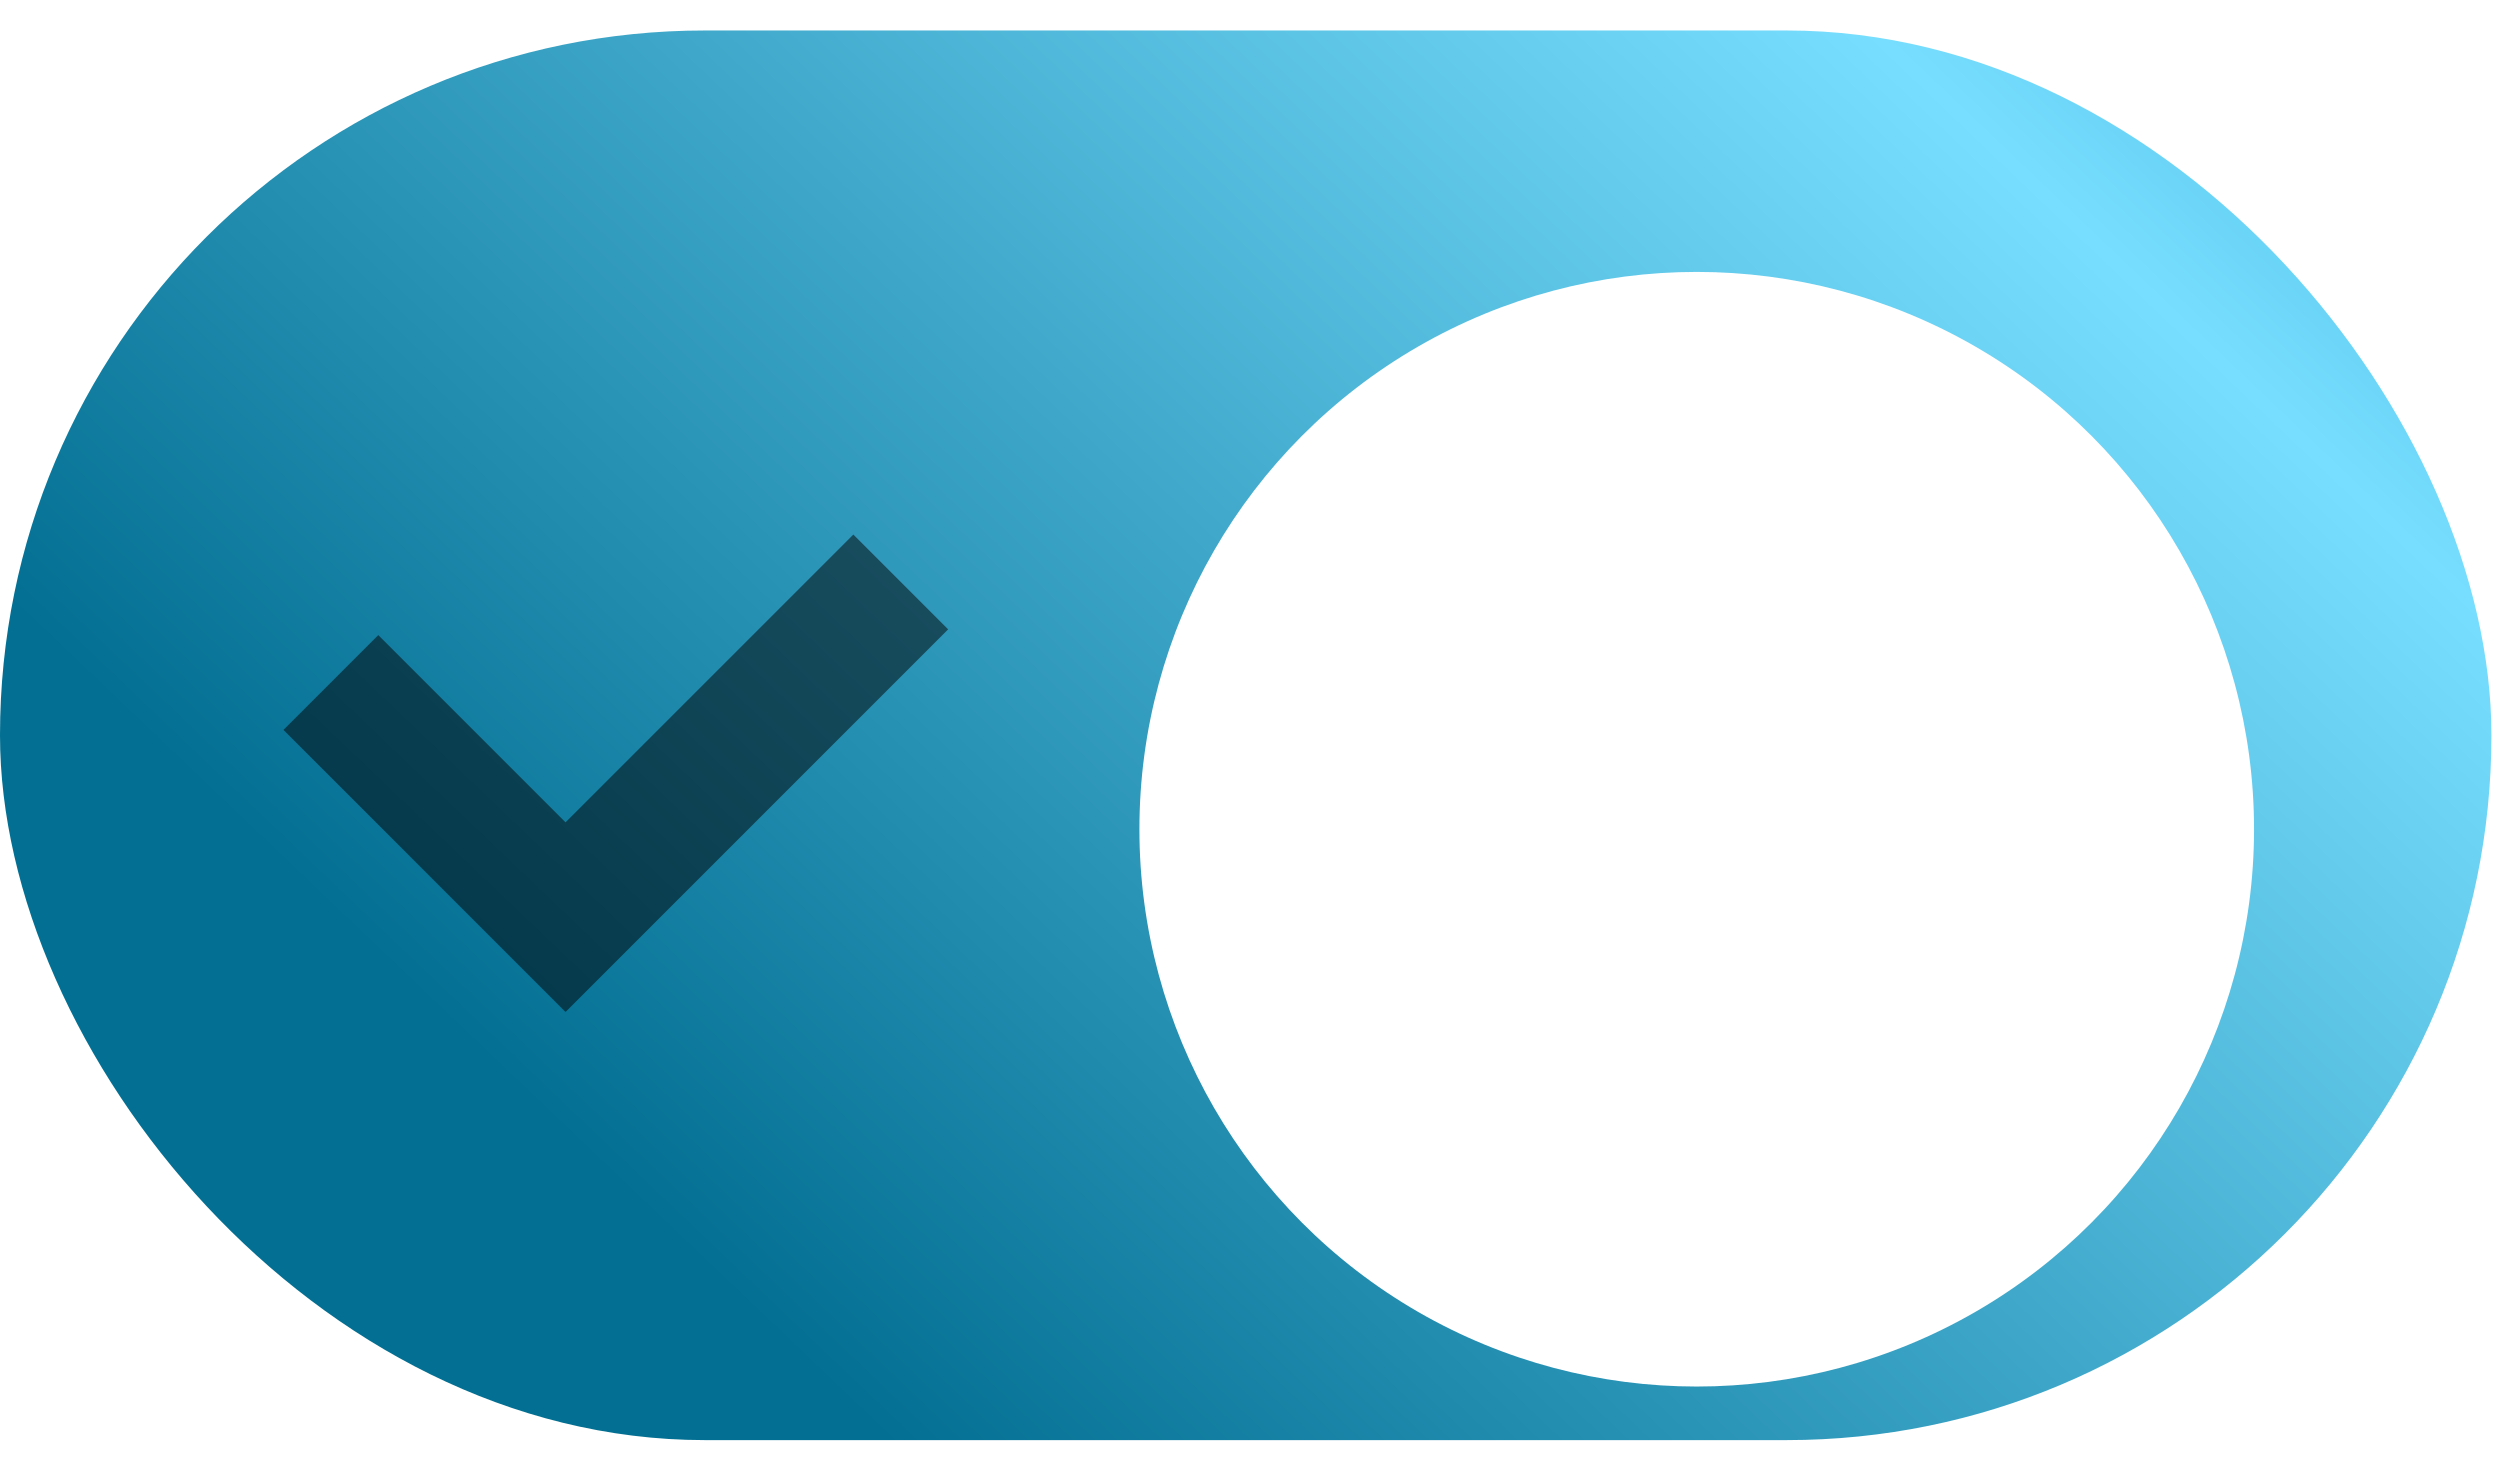
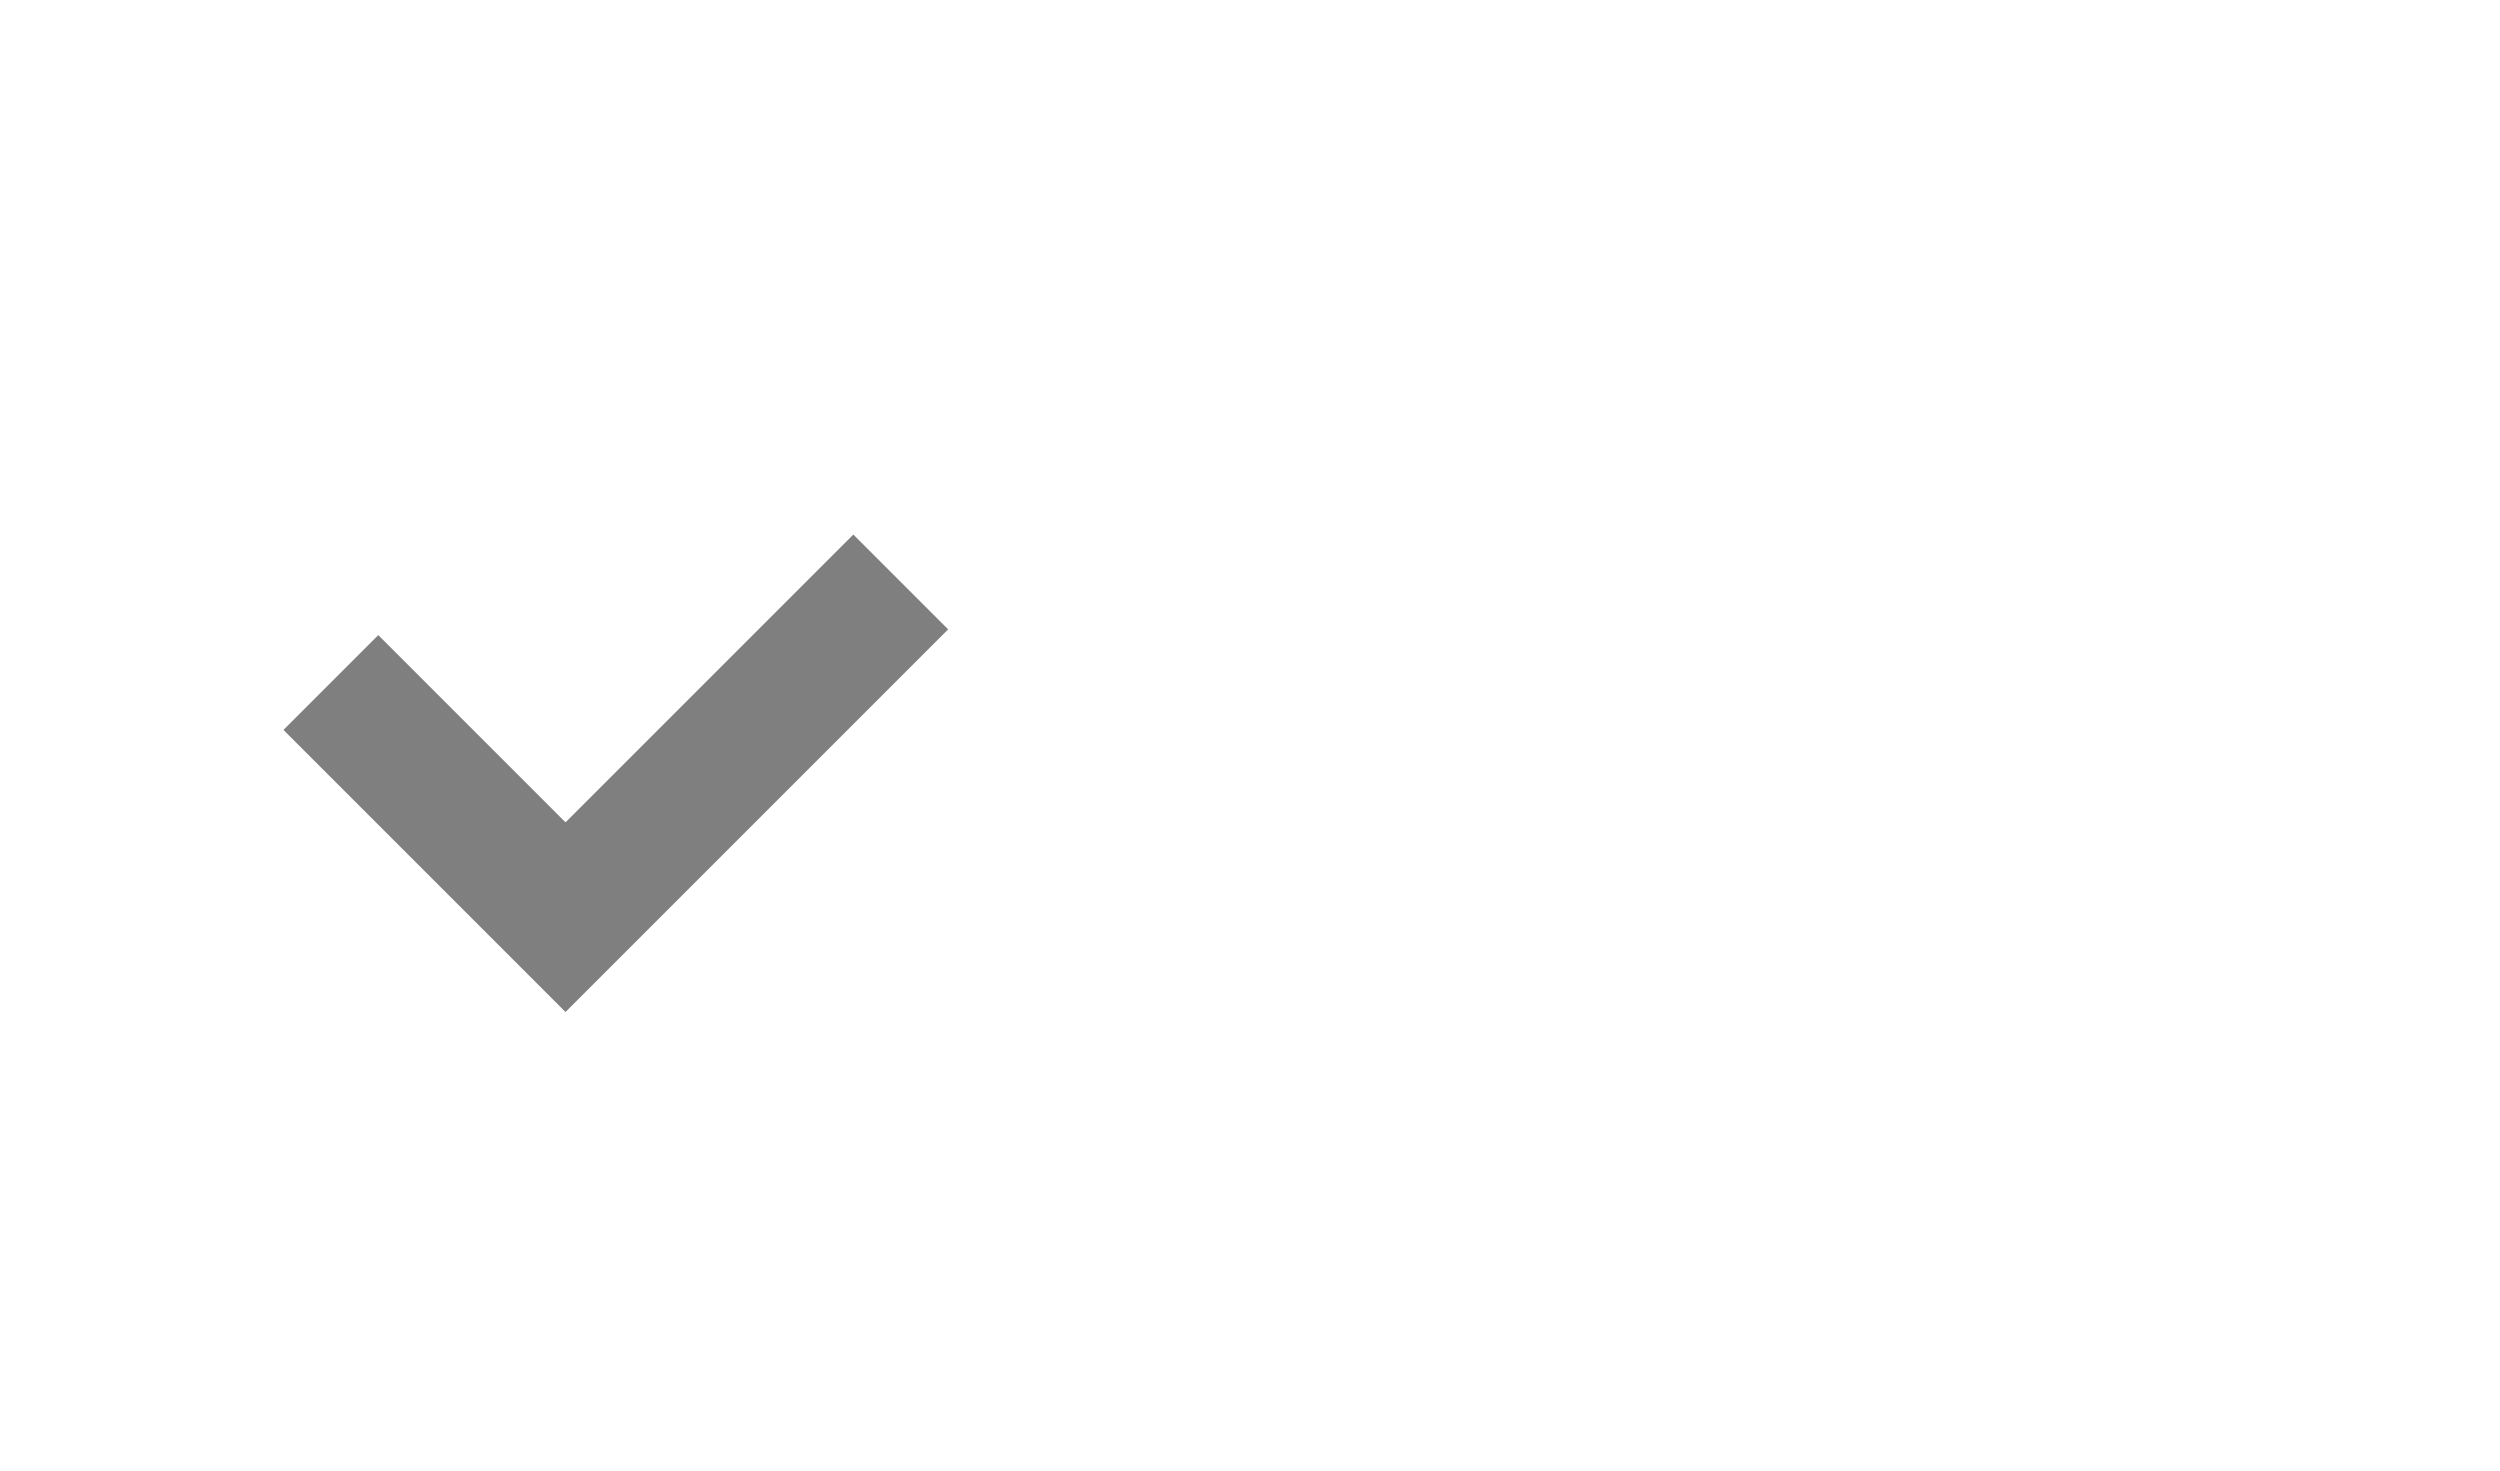
<svg xmlns="http://www.w3.org/2000/svg" width="68" height="40" viewBox="0 0 68 40" fill="none">
-   <rect y="0.829" width="67.767" height="38.342" rx="19.171" fill="url(#paint0_linear_641_4496)" />
  <path d="M9 18.564L15.382 24.947L24.5 15.829" stroke="black" stroke-opacity="0.5" stroke-width="3.647" />
  <g filter="url(#filter0_d_641_4496)">
    <circle cx="48.151" cy="19.555" r="15.159" fill="white" />
  </g>
  <defs>
    <filter id="filter0_d_641_4496" x="28.992" y="4.396" width="34.317" height="35.317" filterUnits="userSpaceOnUse" color-interpolation-filters="sRGB">
      <feFlood flood-opacity="0" result="BackgroundImageFix" />
      <feColorMatrix in="SourceAlpha" type="matrix" values="0 0 0 0 0 0 0 0 0 0 0 0 0 0 0 0 0 0 127 0" result="hardAlpha" />
      <feOffset dx="-2" dy="3" />
      <feGaussianBlur stdDeviation="1" />
      <feComposite in2="hardAlpha" operator="out" />
      <feColorMatrix type="matrix" values="0 0 0 0 0 0 0 0 0 0 0 0 0 0 0 0 0 0 0.25 0" />
      <feBlend mode="normal" in2="BackgroundImageFix" result="effect1_dropShadow_641_4496" />
      <feBlend mode="normal" in="SourceGraphic" in2="effect1_dropShadow_641_4496" result="shape" />
    </filter>
    <linearGradient id="paint0_linear_641_4496" x1="19.5" y1="34.829" x2="71.044" y2="-19.241" gradientUnits="userSpaceOnUse">
      <stop stop-color="#036F92" />
      <stop offset="0.62" stop-color="#78DEFF" />
      <stop offset="1" stop-color="#0087B3" />
    </linearGradient>
  </defs>
</svg>